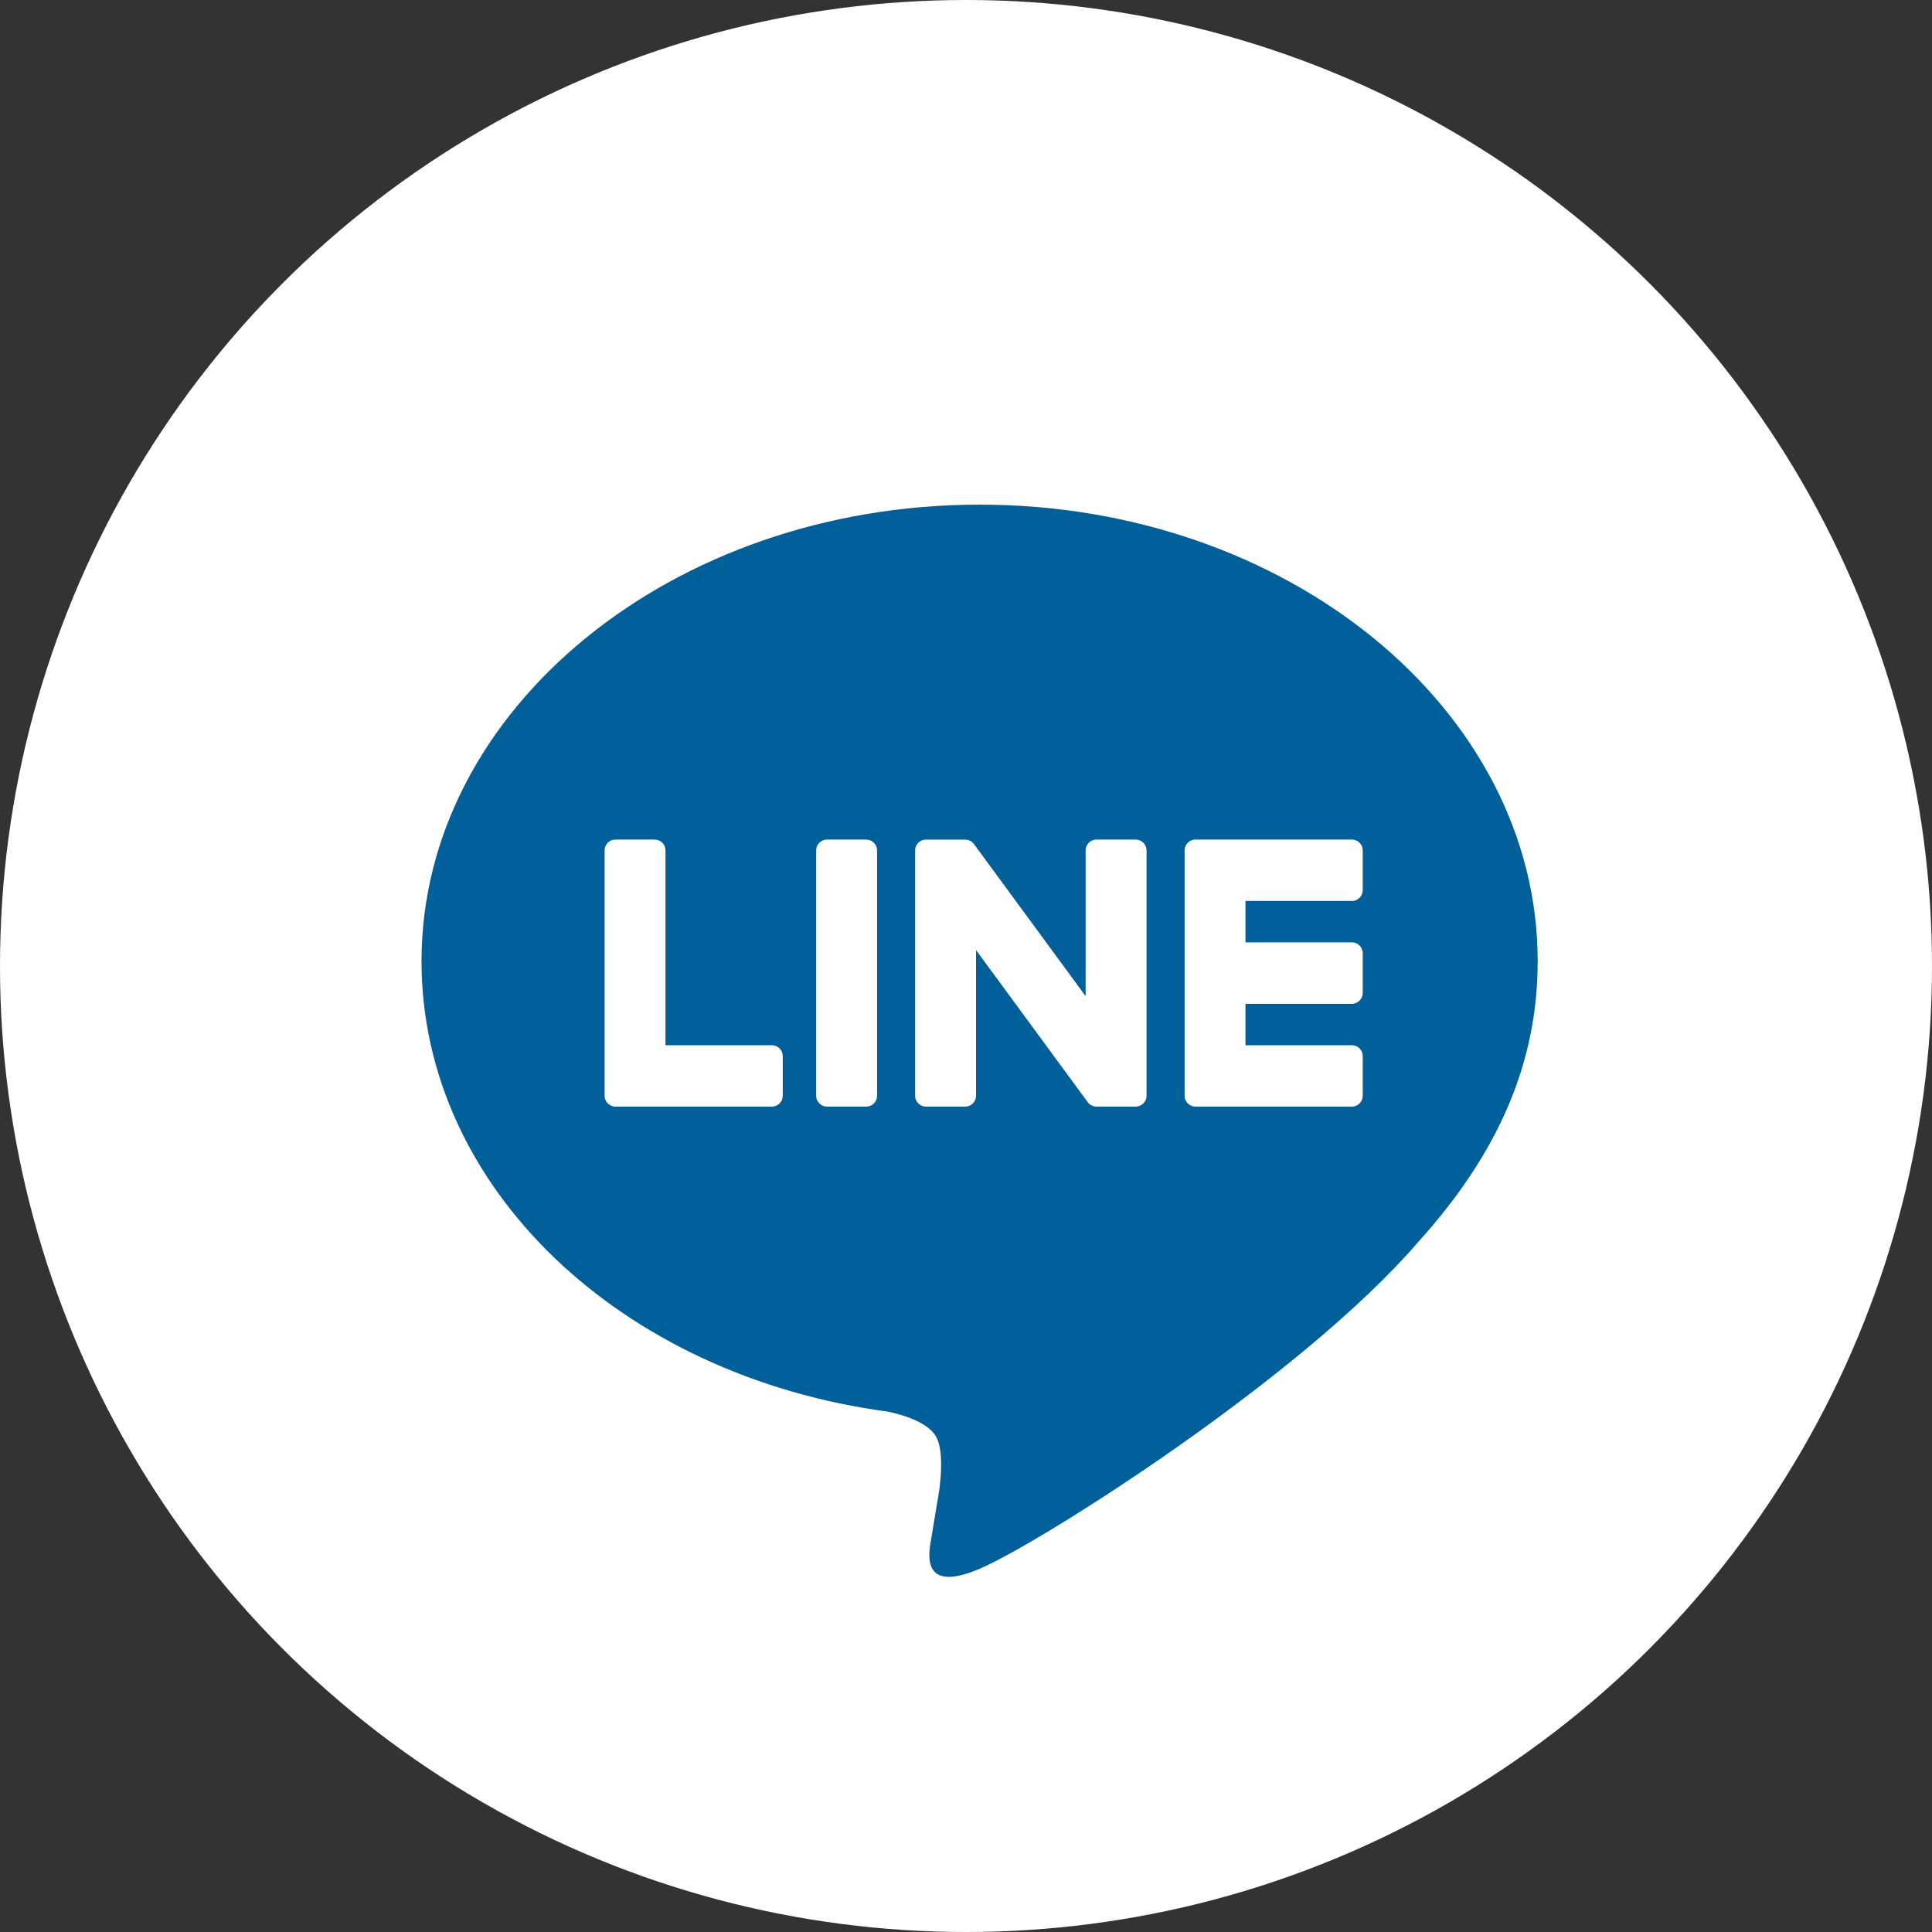
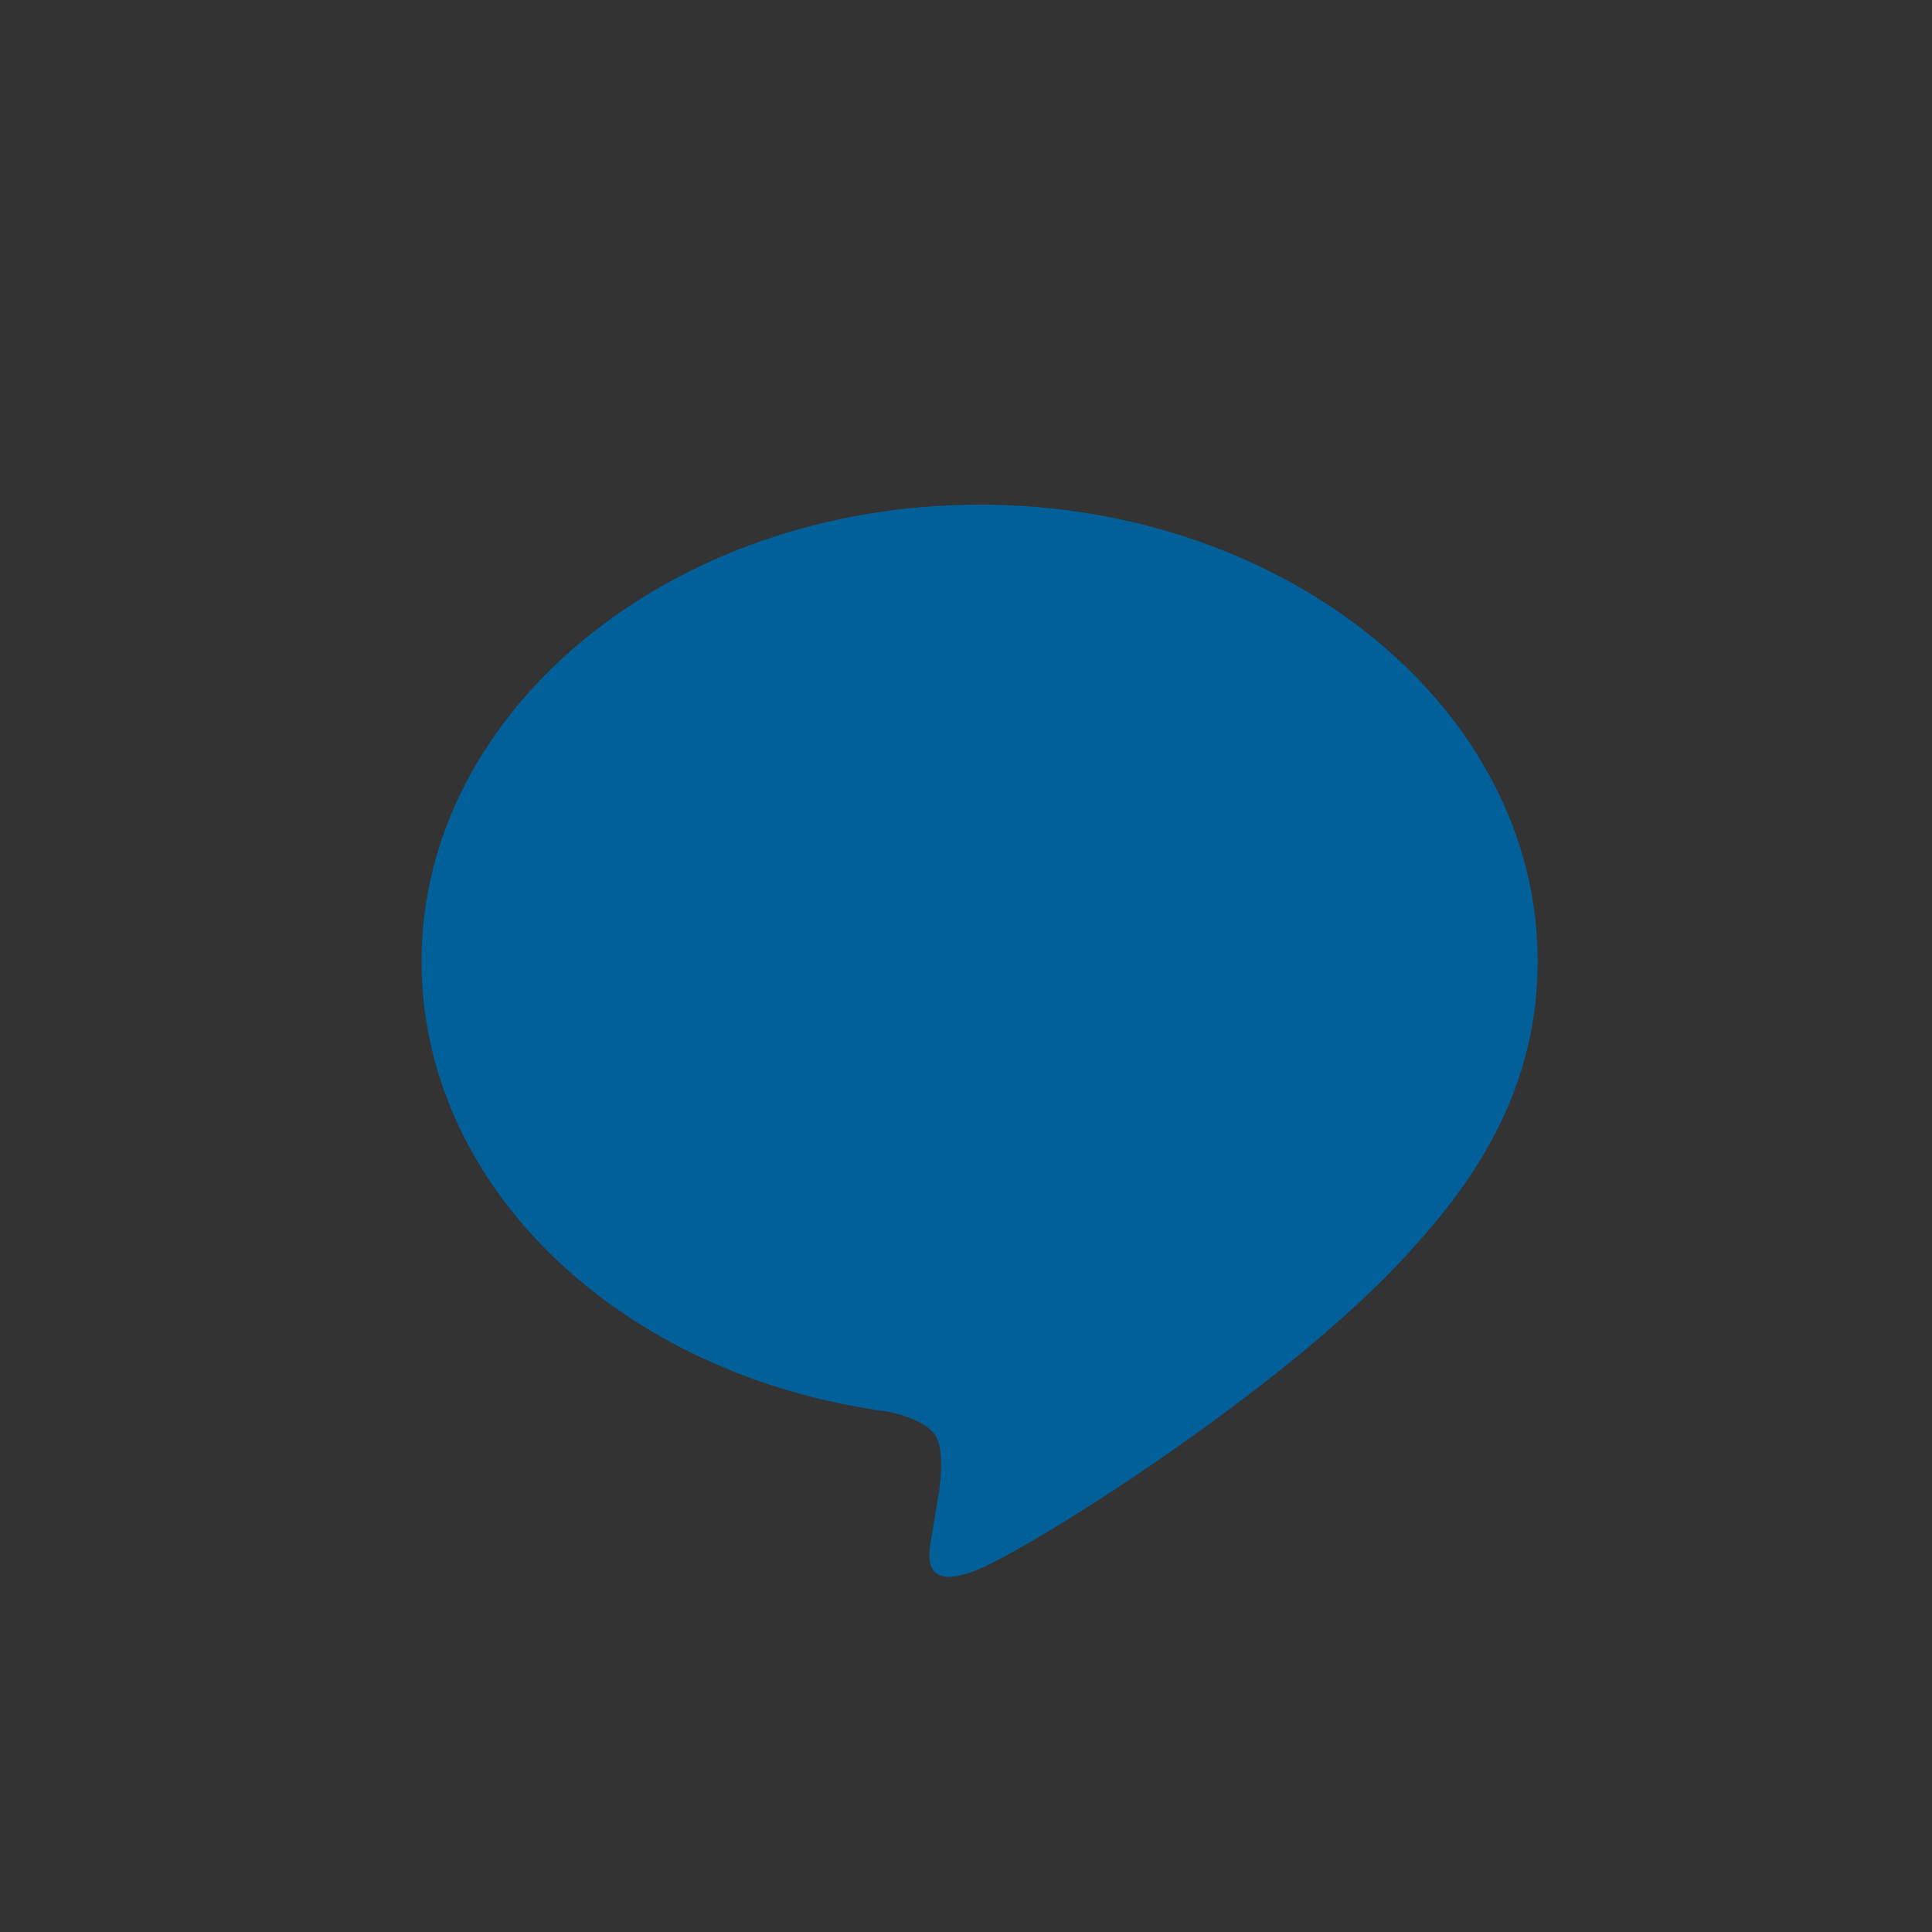
<svg xmlns="http://www.w3.org/2000/svg" width="55" height="55" viewBox="0 0 55 55">
  <rect x="0" y="0" width="55" height="55" fill="#333333" stroke="none" />
  <g fill="none" fill-rule="evenodd">
-     <circle cx="27.5" cy="27.5" r="27.5" fill="#FFF" />
    <path fill="#015F99" d="M43.775 27.365c0-7.167-7.127-12.999-15.888-12.999-8.76 0-15.887 5.832-15.887 12.999 0 6.425 5.652 11.806 13.287 12.823.518.113 1.222.345 1.4.79.16.405.104 1.04.051 1.449 0 0-.186 1.13-.227 1.37-.069.406-.32 1.585 1.376.864 1.696-.72 9.15-5.431 12.483-9.3 2.302-2.545 3.405-5.128 3.405-7.996" />
-     <path fill="#FFF" d="M24.66 23.901h-1.115a.31.31 0 0 0-.31.312v6.979c0 .171.14.31.31.31h1.115c.17 0 .309-.139.309-.31v-6.98a.31.31 0 0 0-.31-.31M32.33 23.901h-1.114a.31.31 0 0 0-.31.312v4.146l-3.172-4.32a.341.341 0 0 0-.024-.03l-.002-.003a.31.31 0 0 0-.041-.038l-.008-.007-.016-.01c-.003-.003-.006-.004-.01-.006a.377.377 0 0 0-.016-.01l-.01-.004-.018-.008c-.003-.001-.006-.003-.01-.003l-.018-.007c-.004 0-.007-.001-.011-.003l-.017-.003-.014-.002a.125.125 0 0 0-.016-.002l-.016-.001h-1.125a.31.31 0 0 0-.31.31v6.98c0 .171.14.31.31.31h1.114c.171 0 .31-.139.31-.31v-4.145l3.176 4.325a.314.314 0 0 0 .082.08l.02.01.008.006.015.007a.3.3 0 0 0 .015.006l.009.004.021.006.005.001c.025.007.051.01.079.01h1.114c.17 0 .31-.139.31-.31v-6.98a.31.31 0 0 0-.31-.31M21.973 29.756h-3.028v-5.543a.31.31 0 0 0-.309-.312h-1.115a.31.31 0 0 0-.309.312v6.978c0 .085.033.16.087.216 0 .002.002.003.004.005a.308.308 0 0 0 .218.091h4.452c.171 0 .31-.14.31-.312v-1.123a.31.31 0 0 0-.31-.312M38.484 25.649c.171 0 .31-.14.31-.312v-1.124a.31.31 0 0 0-.31-.312h-4.452a.305.305 0 0 0-.215.088l-.003.004-.005.005a.31.31 0 0 0-.086.215v6.979c0 .083.033.16.087.215 0 .002.002.003.004.005l.004.004c.056.054.13.087.214.087h4.452c.171 0 .31-.14.31-.311v-1.124a.31.31 0 0 0-.31-.312h-3.028v-1.18h3.028c.171 0 .31-.14.31-.312V27.14a.31.31 0 0 0-.31-.313h-3.028v-1.18h3.028z" />
  </g>
</svg>